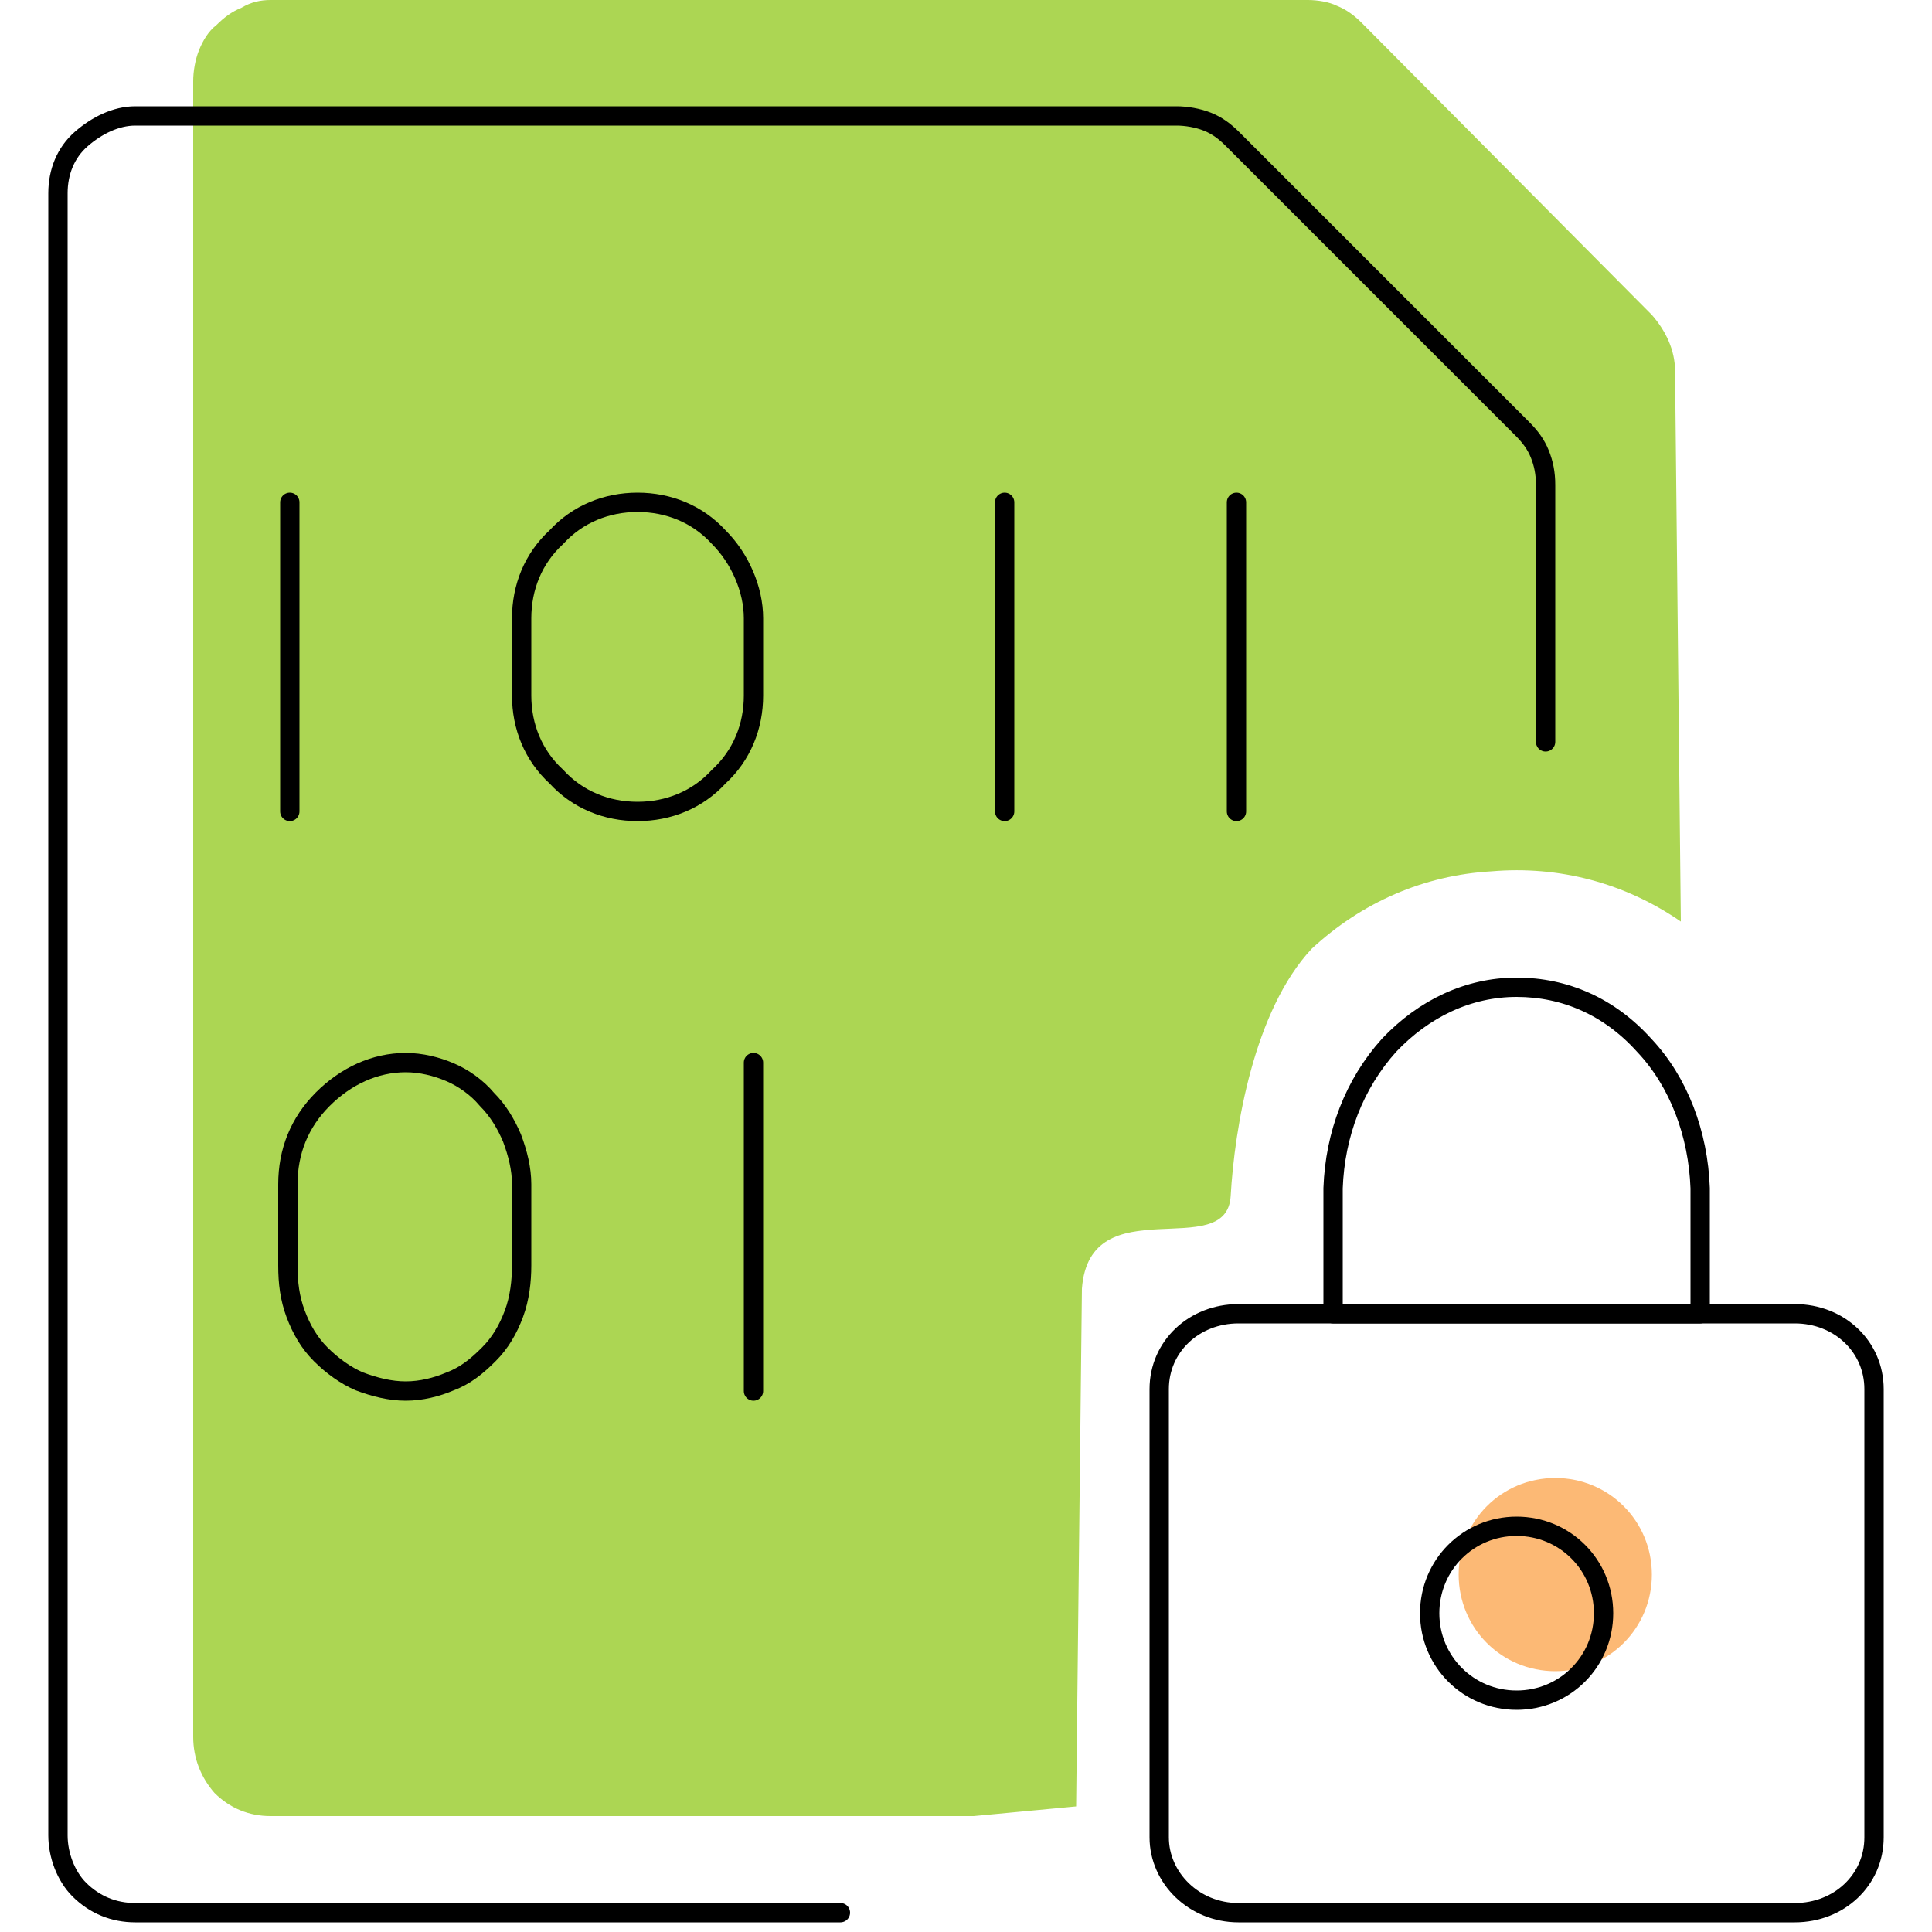
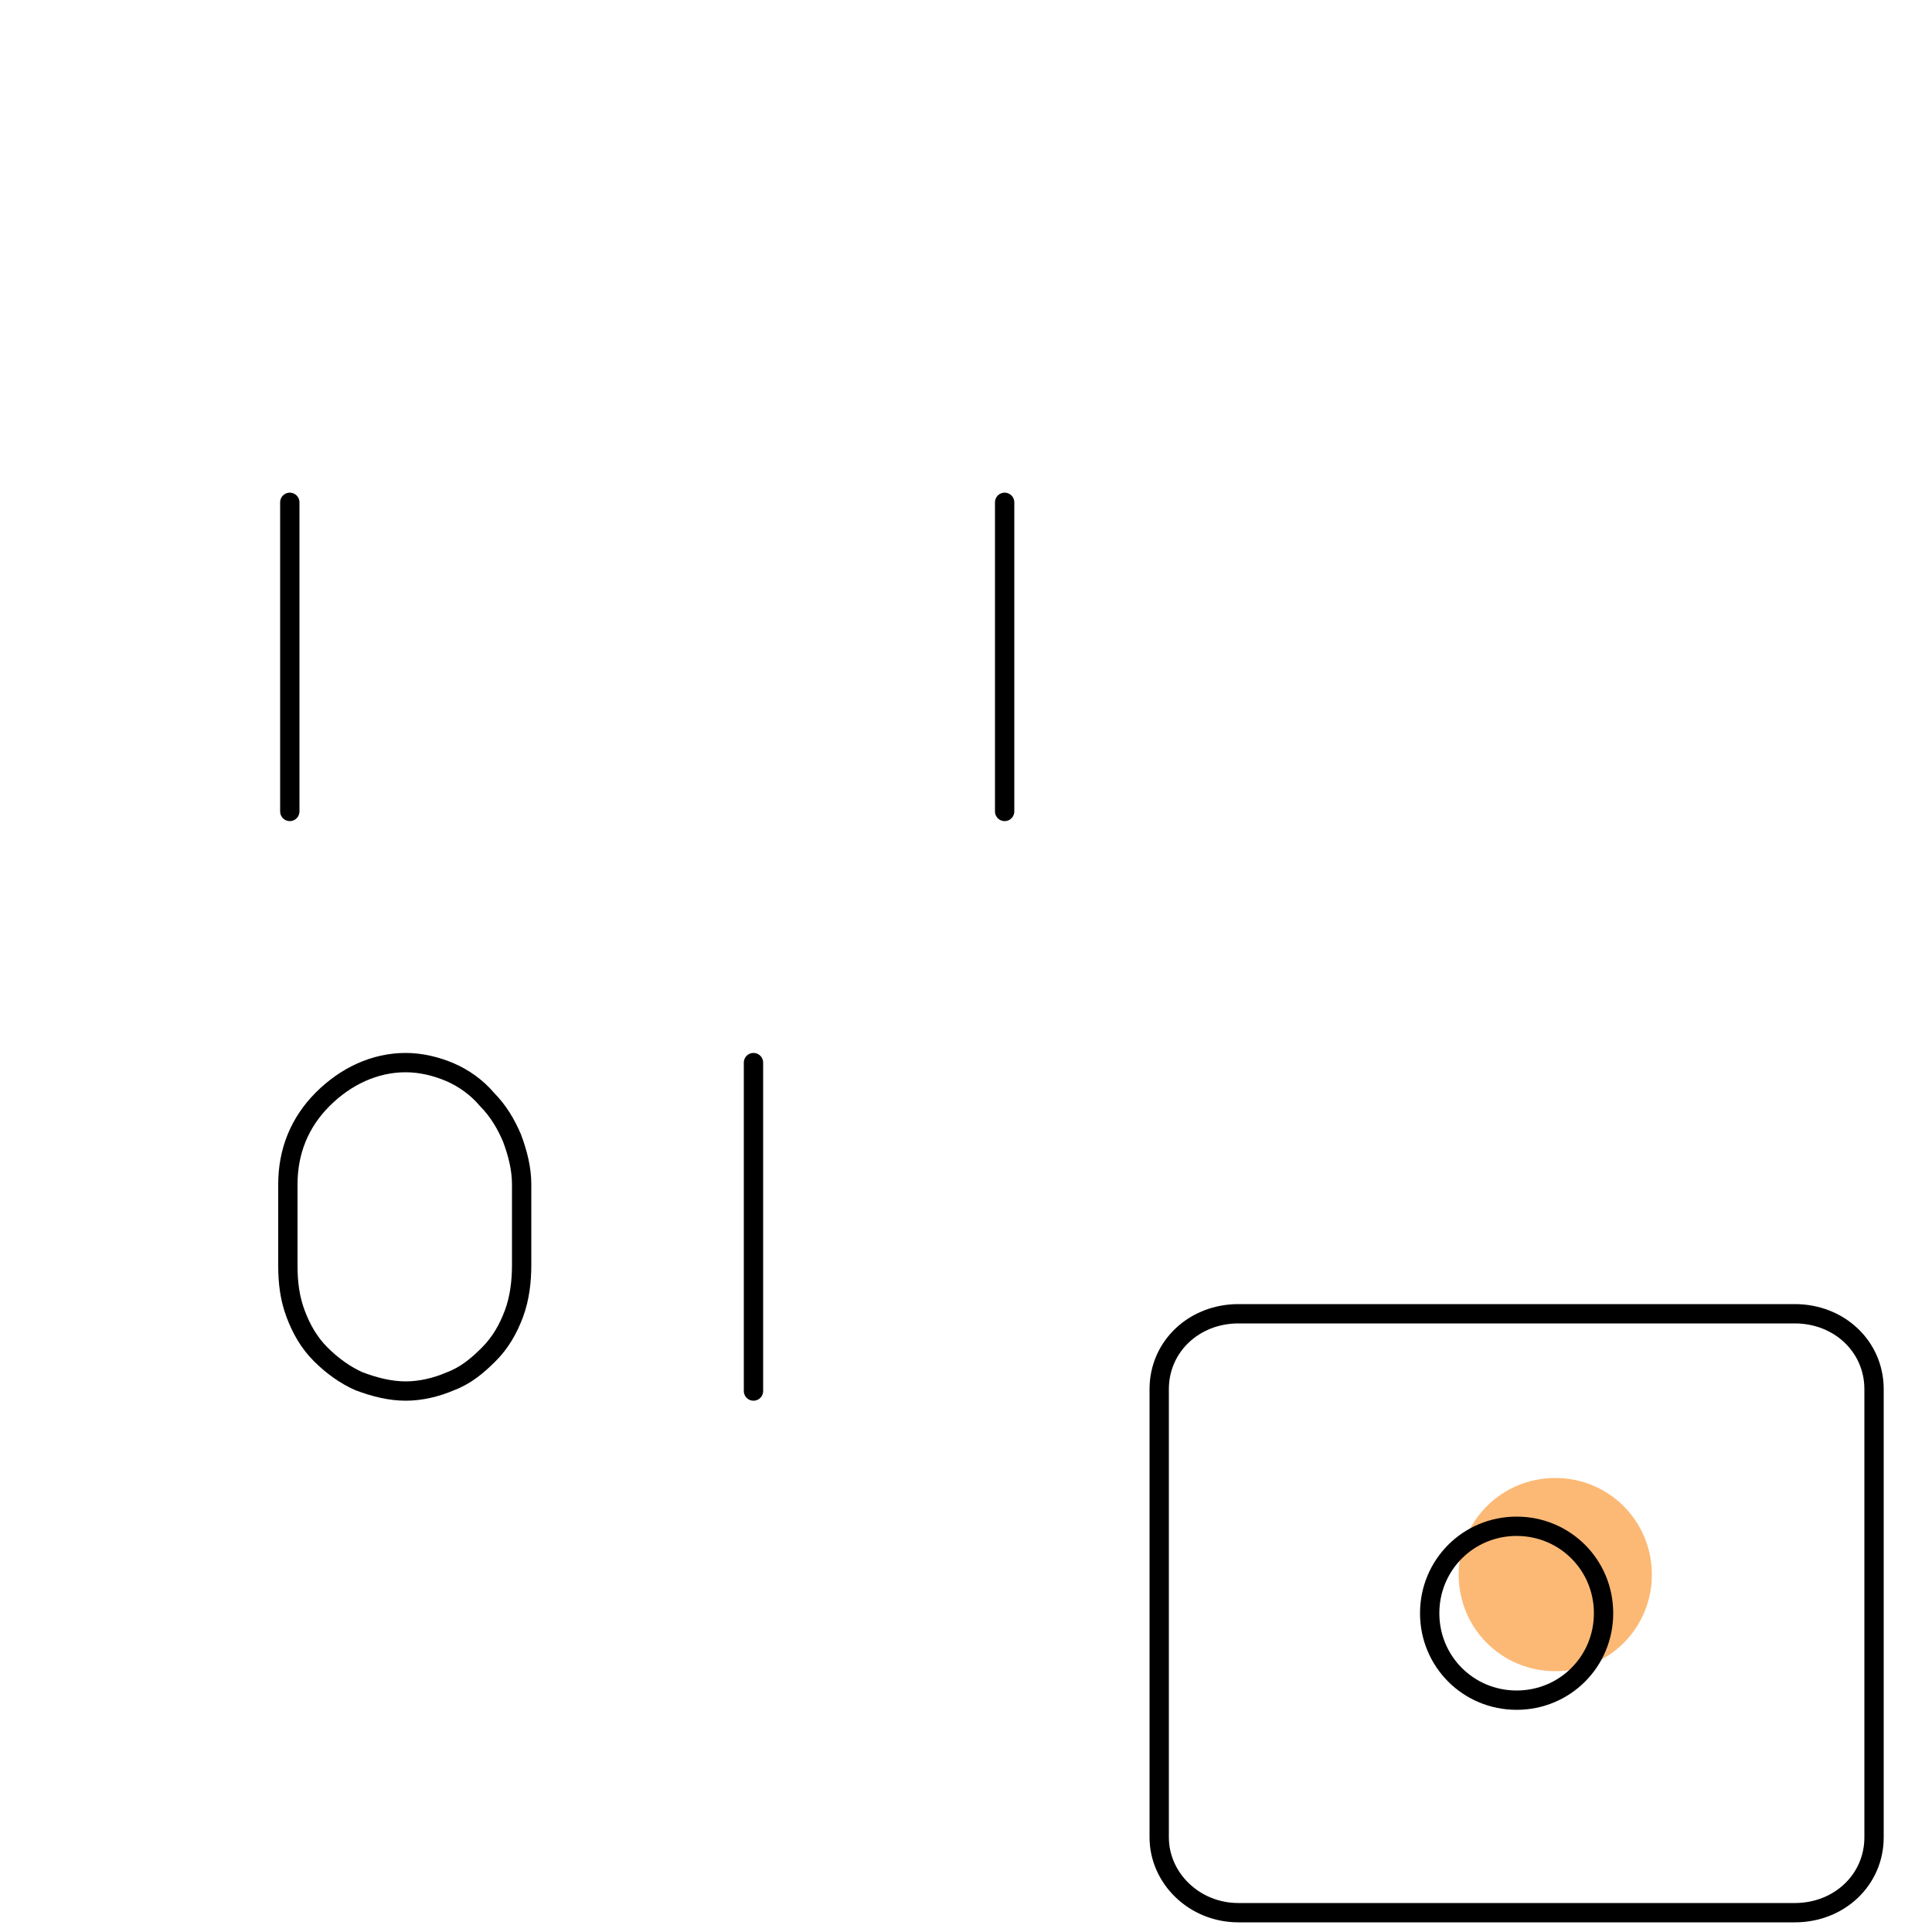
<svg xmlns="http://www.w3.org/2000/svg" version="1.1" id="Ebene_1" x="0px" y="0px" viewBox="0 0 100 100" style="enable-background:new 0 0 100 100;" xml:space="preserve">
  <style type="text/css">
	.st0{fill:#ACD653;}
	.st1{fill:#FCB975;stroke:#FCB975;stroke-miterlimit:10;}
	.st2{fill:none;stroke:#000000;stroke-linecap:round;stroke-linejoin:round;}
	.st3{fill:none;stroke:#000000;stroke-miterlimit:10;}
</style>
-   <path class="st0" d="M50.4,94H14c-1.1,0-2.1-0.4-2.9-1.2C10.4,92,10,91,10,89.9V4.2c0-0.5,0.1-1.1,0.3-1.6c0.2-0.5,0.5-1,0.9-1.3  c0.4-0.4,0.8-0.7,1.3-0.9C13,0.1,13.5,0,14,0h53.7c0.5,0,1.1,0.1,1.5,0.3c0.5,0.2,0.9,0.5,1.3,0.9l15,15.1c0.7,0.8,1.2,1.8,1.2,2.9  L87,47.7c-2.9-2-6.3-2.9-9.8-2.6c-3.5,0.2-6.7,1.6-9.3,4c-3,3.2-4,9.3-4.2,12.8c-0.2,3.5-7.3-0.5-7.7,4.8l-0.3,26.8L50.4,94z" />
  <path class="st1" d="M80.5,86c2.5,0,4.5-2,4.5-4.5S83,77,80.5,77S76,79,76,81.5S78,86,80.5,86z" />
  <path class="st2" d="M92.9,68H64.1c-2.3,0-4.1,1.7-4.1,3.9v23.2c0,2.1,1.8,3.9,4.1,3.9h28.8c2.3,0,4.1-1.7,4.1-3.9V71.9  C97,69.7,95.2,68,92.9,68z" />
  <path class="st3" d="M78.5,88c2.5,0,4.5-2,4.5-4.5S81,79,78.5,79S74,81,74,83.5S76,88,78.5,88z" />
-   <path class="st2" d="M88,61.5c-0.1-2.8-1.1-5.5-2.9-7.4c-1.8-2-4.1-3-6.6-3s-4.8,1.1-6.6,3c-1.8,2-2.8,4.6-2.9,7.4V68h19V61.5z" />
-   <path class="st2" d="M43.5,99H7c-1.1,0-2.1-0.4-2.9-1.2C3.4,97.1,3,96,3,95V10c0-1.1,0.4-2.1,1.2-2.8S6,6,7,6h53.9  c0.5,0,1.1,0.1,1.6,0.3c0.5,0.2,0.9,0.5,1.3,0.9l15,15c0.4,0.4,0.7,0.8,0.9,1.3c0.2,0.5,0.3,1,0.3,1.6v13.3" />
  <path class="st2" d="M15,26v16" />
  <path class="st2" d="M52,26v16" />
  <path class="st2" d="M39,55v17" />
-   <path class="st2" d="M64,26v16" />
-   <path class="st2" d="M33,26c1.6,0,3.1,0.6,4.2,1.8c1.1,1.1,1.8,2.7,1.8,4.2v4c0,1.6-0.6,3.1-1.8,4.2C36.1,41.4,34.6,42,33,42  c-1.6,0-3.1-0.6-4.2-1.8C27.6,39.1,27,37.6,27,36v-4c0-1.6,0.6-3.1,1.8-4.2C29.9,26.6,31.4,26,33,26z" />
  <path class="st2" d="M21,55c0.8,0,1.6,0.2,2.3,0.5c0.7,0.3,1.4,0.8,1.9,1.4c0.6,0.6,1,1.3,1.3,2c0.3,0.8,0.5,1.6,0.5,2.4v4.2  c0,0.8-0.1,1.7-0.4,2.5c-0.3,0.8-0.7,1.5-1.3,2.1s-1.2,1.1-2,1.4C22.6,71.8,21.8,72,21,72s-1.6-0.2-2.4-0.5c-0.7-0.3-1.4-0.8-2-1.4  s-1-1.3-1.3-2.1c-0.3-0.8-0.4-1.6-0.4-2.5v-4.2c0-1.7,0.6-3.2,1.8-4.4C17.9,55.7,19.4,55,21,55z" />
</svg>